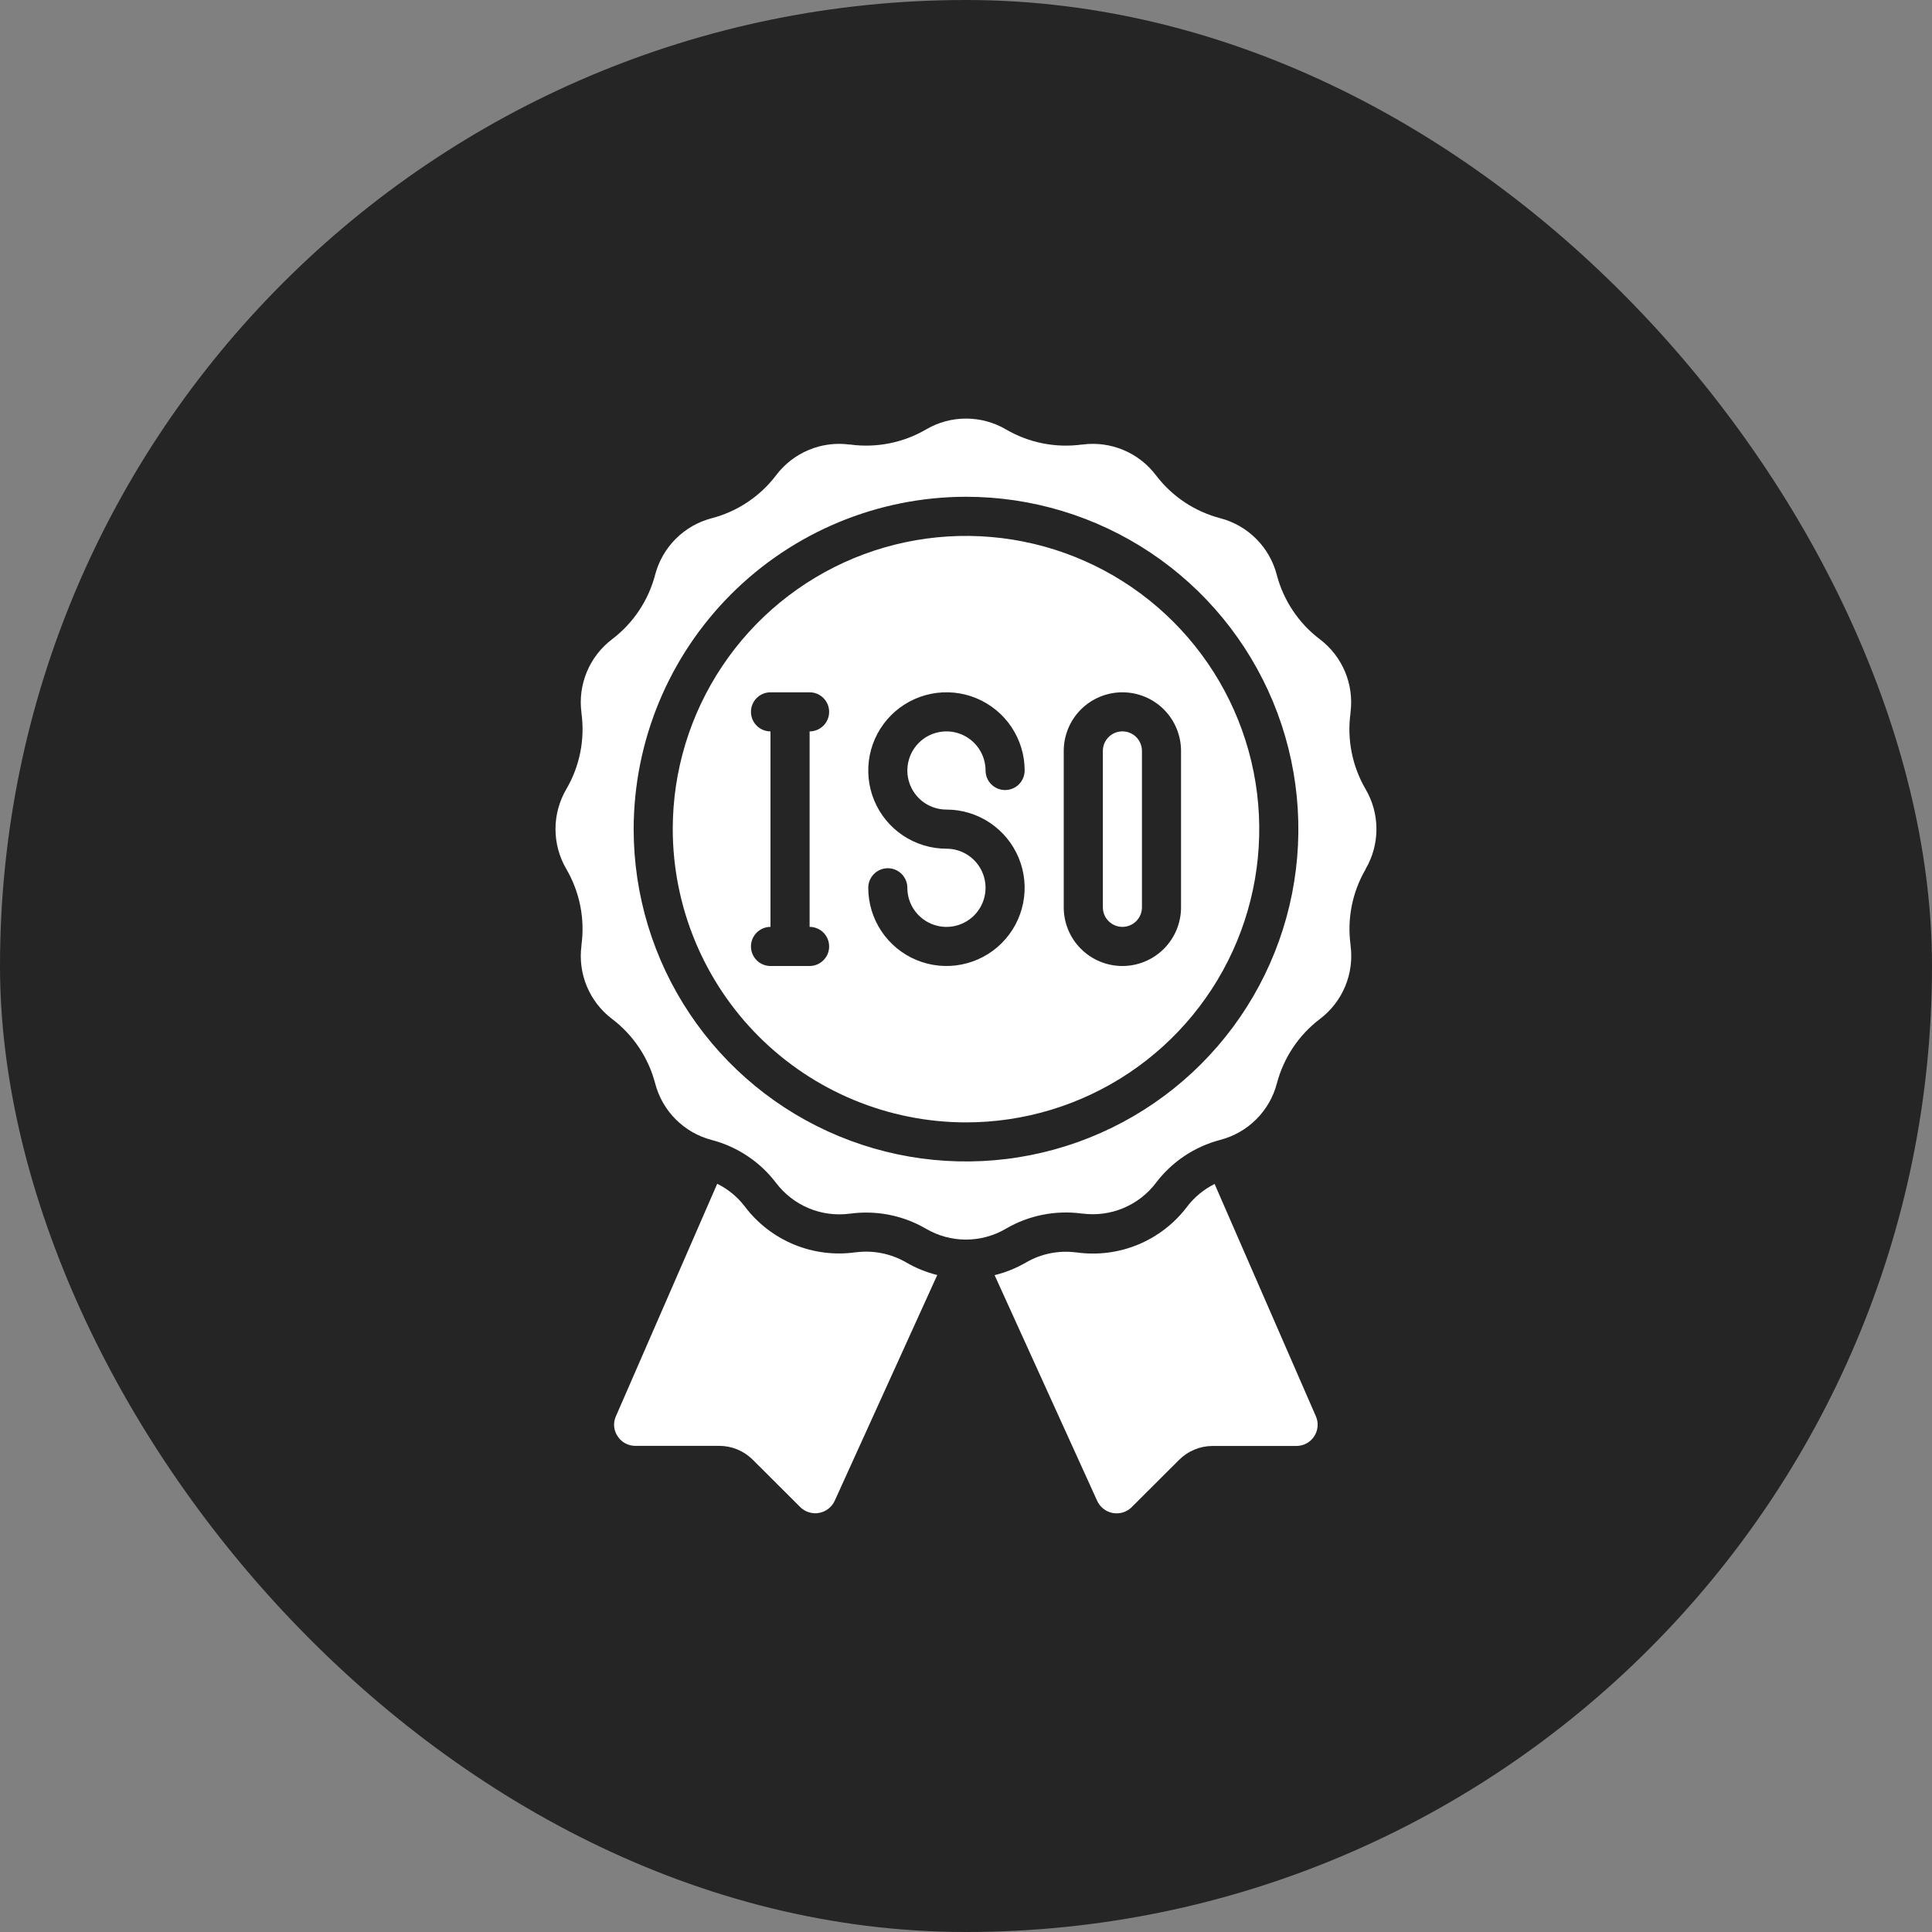
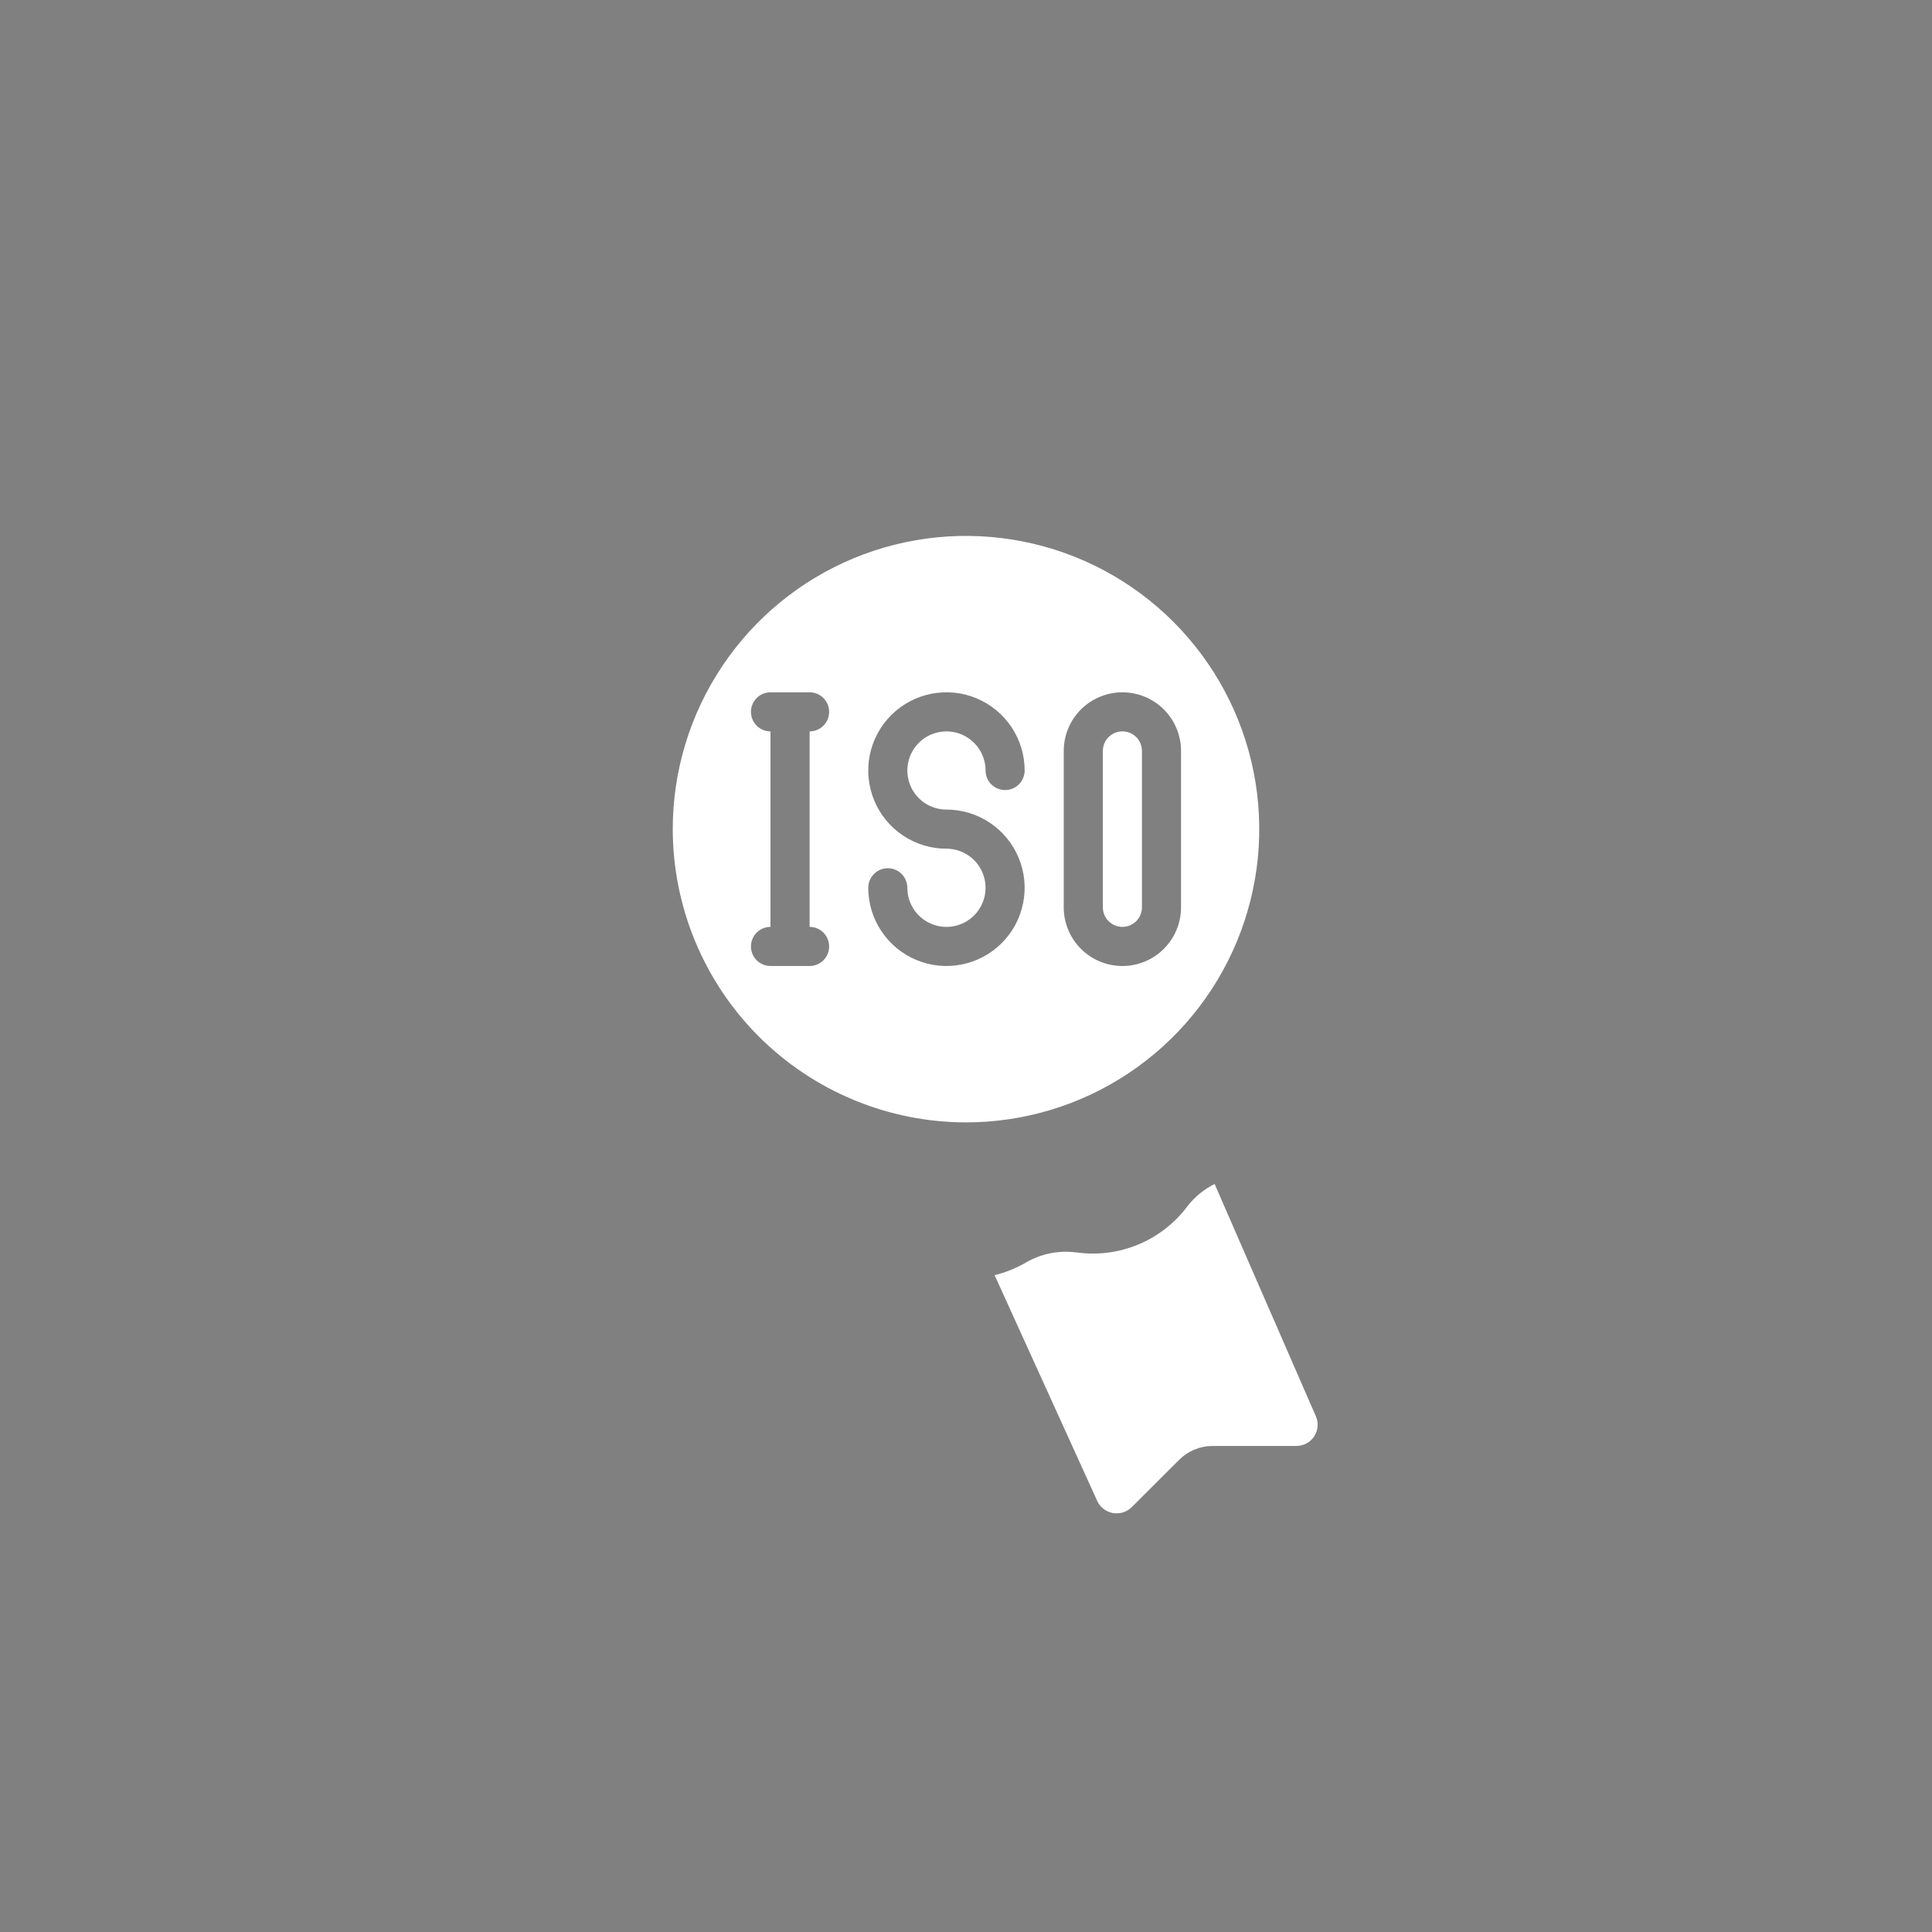
<svg xmlns="http://www.w3.org/2000/svg" width="56" height="56" viewBox="0 0 56 56" fill="none">
  <rect x="0" y="0" width="56" height="56" fill="#808080" stroke="none" />
-   <rect width="56" height="56" rx="28" fill="#252525" />
  <path d="M28 32.533C29.681 32.533 31.325 32.035 32.722 31.101C34.12 30.167 35.21 28.839 35.853 27.286C36.496 25.733 36.665 24.024 36.337 22.375C36.009 20.726 35.199 19.212 34.01 18.023C32.822 16.834 31.307 16.024 29.658 15.697C28.009 15.369 26.3 15.537 24.747 16.18C23.194 16.824 21.866 17.913 20.933 19.311C19.998 20.709 19.5 22.352 19.5 24.033C19.503 26.287 20.399 28.447 21.992 30.041C23.586 31.634 25.746 32.531 28 32.533ZM30.833 21.767C30.833 21.316 31.012 20.883 31.331 20.564C31.65 20.246 32.083 20.067 32.533 20.067C32.984 20.067 33.417 20.246 33.735 20.564C34.054 20.883 34.233 21.316 34.233 21.767V26.3C34.233 26.751 34.054 27.183 33.735 27.502C33.417 27.821 32.984 28 32.533 28C32.083 28 31.65 27.821 31.331 27.502C31.012 27.183 30.833 26.751 30.833 26.3V21.767ZM27.433 24.6C26.985 24.6 26.547 24.467 26.174 24.218C25.801 23.969 25.511 23.615 25.339 23.201C25.168 22.786 25.123 22.331 25.21 21.891C25.298 21.451 25.514 21.047 25.831 20.73C26.148 20.413 26.551 20.198 26.991 20.11C27.431 20.023 27.887 20.067 28.301 20.239C28.715 20.411 29.069 20.701 29.318 21.074C29.567 21.447 29.7 21.885 29.7 22.333C29.7 22.483 29.64 22.628 29.534 22.734C29.428 22.84 29.284 22.9 29.133 22.9C28.983 22.9 28.839 22.84 28.733 22.734C28.626 22.628 28.567 22.483 28.567 22.333C28.567 22.109 28.5 21.89 28.376 21.704C28.251 21.517 28.074 21.372 27.867 21.286C27.66 21.2 27.432 21.178 27.212 21.222C26.992 21.265 26.79 21.373 26.632 21.532C26.473 21.69 26.366 21.892 26.322 22.112C26.278 22.332 26.3 22.56 26.386 22.767C26.472 22.974 26.617 23.151 26.804 23.276C26.99 23.4 27.209 23.466 27.433 23.466C27.882 23.466 28.32 23.599 28.693 23.849C29.065 24.098 29.356 24.452 29.527 24.866C29.699 25.28 29.744 25.736 29.656 26.175C29.569 26.615 29.353 27.019 29.036 27.336C28.719 27.653 28.315 27.869 27.875 27.956C27.436 28.044 26.98 27.999 26.566 27.827C26.152 27.656 25.798 27.365 25.549 26.992C25.3 26.62 25.167 26.181 25.167 25.733C25.167 25.583 25.226 25.439 25.333 25.332C25.439 25.226 25.583 25.166 25.733 25.166C25.884 25.166 26.028 25.226 26.134 25.332C26.24 25.439 26.3 25.583 26.3 25.733C26.3 25.957 26.366 26.177 26.491 26.363C26.616 26.549 26.793 26.695 27 26.78C27.207 26.866 27.435 26.889 27.654 26.845C27.874 26.801 28.076 26.693 28.235 26.535C28.393 26.376 28.501 26.174 28.545 25.954C28.589 25.735 28.566 25.507 28.48 25.299C28.395 25.092 28.249 24.915 28.063 24.791C27.877 24.666 27.657 24.6 27.433 24.6ZM21.767 27.433C21.767 27.283 21.826 27.139 21.933 27.032C22.039 26.926 22.183 26.866 22.333 26.866V21.2C22.183 21.2 22.039 21.14 21.933 21.034C21.826 20.928 21.767 20.784 21.767 20.633C21.767 20.483 21.826 20.339 21.933 20.233C22.039 20.126 22.183 20.067 22.333 20.067H23.467C23.617 20.067 23.761 20.126 23.867 20.233C23.974 20.339 24.033 20.483 24.033 20.633C24.033 20.784 23.974 20.928 23.867 21.034C23.761 21.14 23.617 21.2 23.467 21.2V26.866C23.617 26.866 23.761 26.926 23.867 27.032C23.974 27.139 24.033 27.283 24.033 27.433C24.033 27.584 23.974 27.728 23.867 27.834C23.761 27.94 23.617 28 23.467 28H22.333C22.183 28 22.039 27.94 21.933 27.834C21.826 27.728 21.767 27.584 21.767 27.433Z" fill="white" />
-   <path d="M16.414 25.187C16.803 25.853 16.958 26.629 16.854 27.393V27.41C16.801 27.812 16.855 28.22 17.011 28.593C17.168 28.967 17.42 29.292 17.743 29.536C18.356 30.001 18.795 30.658 18.99 31.402C19.092 31.796 19.298 32.156 19.585 32.444C19.873 32.732 20.232 32.939 20.626 33.042C21.371 33.236 22.03 33.675 22.496 34.289C22.741 34.612 23.066 34.864 23.44 35.021C23.814 35.177 24.223 35.232 24.625 35.179H24.639C24.794 35.157 24.95 35.147 25.107 35.147C25.715 35.147 26.313 35.308 26.839 35.615C27.19 35.821 27.59 35.93 27.997 35.93C28.405 35.93 28.805 35.821 29.156 35.615C29.821 35.226 30.598 35.072 31.361 35.176H31.379C31.78 35.228 32.188 35.174 32.562 35.017C32.935 34.861 33.26 34.609 33.505 34.286C33.969 33.674 34.626 33.235 35.37 33.04C35.764 32.938 36.124 32.732 36.412 32.445C36.7 32.158 36.907 31.8 37.01 31.407C37.205 30.661 37.644 30.003 38.257 29.537C38.581 29.292 38.834 28.966 38.99 28.592C39.146 28.218 39.201 27.809 39.147 27.408V27.393C39.043 26.632 39.196 25.858 39.584 25.194V25.187C39.789 24.837 39.897 24.438 39.897 24.032C39.897 23.626 39.789 23.227 39.584 22.877C39.195 22.211 39.04 21.435 39.145 20.671V20.654C39.197 20.252 39.143 19.844 38.987 19.471C38.83 19.097 38.578 18.772 38.255 18.528C37.642 18.063 37.203 17.406 37.008 16.662C36.906 16.268 36.701 15.909 36.414 15.621C36.127 15.332 35.768 15.126 35.375 15.022C34.63 14.828 33.971 14.389 33.505 13.775C33.261 13.452 32.935 13.199 32.561 13.043C32.187 12.886 31.778 12.832 31.376 12.885H31.362C30.601 12.989 29.826 12.836 29.162 12.449C28.811 12.242 28.411 12.133 28.004 12.133C27.597 12.132 27.197 12.24 26.845 12.446C26.18 12.835 25.403 12.989 24.64 12.885H24.622C24.221 12.832 23.812 12.886 23.439 13.043C23.066 13.199 22.74 13.452 22.496 13.775C22.032 14.388 21.374 14.827 20.63 15.021C20.236 15.124 19.877 15.329 19.588 15.617C19.3 15.905 19.094 16.264 18.99 16.657C18.796 17.403 18.357 18.061 17.744 18.527C17.42 18.772 17.167 19.098 17.011 19.472C16.855 19.846 16.8 20.255 16.854 20.656V20.671C16.958 21.432 16.805 22.206 16.417 22.87C16.211 23.221 16.102 23.621 16.101 24.029C16.101 24.436 16.209 24.836 16.414 25.187ZM28 14.399C29.906 14.399 31.768 14.964 33.352 16.022C34.937 17.081 36.171 18.585 36.901 20.346C37.63 22.106 37.82 24.043 37.449 25.911C37.077 27.78 36.16 29.497 34.812 30.844C33.465 32.191 31.748 33.108 29.88 33.48C28.011 33.852 26.074 33.661 24.314 32.932C22.554 32.203 21.049 30.968 19.991 29.384C18.932 27.8 18.367 25.937 18.367 24.032C18.37 21.478 19.386 19.029 21.192 17.223C22.998 15.417 25.446 14.402 28 14.399Z" fill="white" />
  <path d="M34.409 34.976C34.042 35.462 33.551 35.842 32.988 36.075C32.425 36.308 31.81 36.387 31.207 36.302H31.191C30.686 36.236 30.174 36.339 29.735 36.596C29.452 36.76 29.147 36.883 28.829 36.961L31.797 43.491C31.837 43.584 31.899 43.665 31.978 43.729C32.056 43.792 32.149 43.835 32.248 43.854C32.348 43.873 32.45 43.868 32.547 43.839C32.643 43.809 32.731 43.757 32.803 43.686L34.184 42.308C34.441 42.055 34.787 41.912 35.148 41.912H37.58C37.681 41.911 37.78 41.886 37.869 41.838C37.958 41.791 38.033 41.722 38.089 41.638C38.145 41.554 38.18 41.457 38.19 41.357C38.2 41.256 38.185 41.155 38.146 41.062L35.206 34.318C34.893 34.474 34.62 34.698 34.409 34.976Z" fill="white" />
-   <path d="M24.806 36.299H24.792C24.189 36.384 23.574 36.305 23.011 36.072C22.448 35.839 21.957 35.459 21.59 34.973C21.378 34.694 21.104 34.468 20.789 34.312L17.847 41.063C17.808 41.155 17.792 41.256 17.802 41.355C17.812 41.455 17.847 41.551 17.903 41.633C17.959 41.719 18.035 41.789 18.125 41.837C18.215 41.885 18.316 41.91 18.418 41.909H20.851C21.211 41.91 21.557 42.052 21.814 42.306L23.194 43.683C23.265 43.754 23.353 43.806 23.449 43.835C23.545 43.865 23.646 43.871 23.745 43.852C23.844 43.834 23.936 43.791 24.015 43.729C24.094 43.667 24.156 43.587 24.197 43.495L27.167 36.957C26.852 36.879 26.55 36.757 26.27 36.594C25.828 36.337 25.313 36.233 24.806 36.299Z" fill="white" />
  <path d="M32.533 26.866C32.684 26.866 32.828 26.806 32.934 26.7C33.04 26.594 33.1 26.45 33.1 26.299V21.766C33.1 21.616 33.04 21.471 32.934 21.365C32.828 21.259 32.684 21.199 32.533 21.199C32.383 21.199 32.239 21.259 32.133 21.365C32.026 21.471 31.967 21.616 31.967 21.766V26.299C31.967 26.45 32.026 26.594 32.133 26.7C32.239 26.806 32.383 26.866 32.533 26.866Z" fill="white" />
</svg>